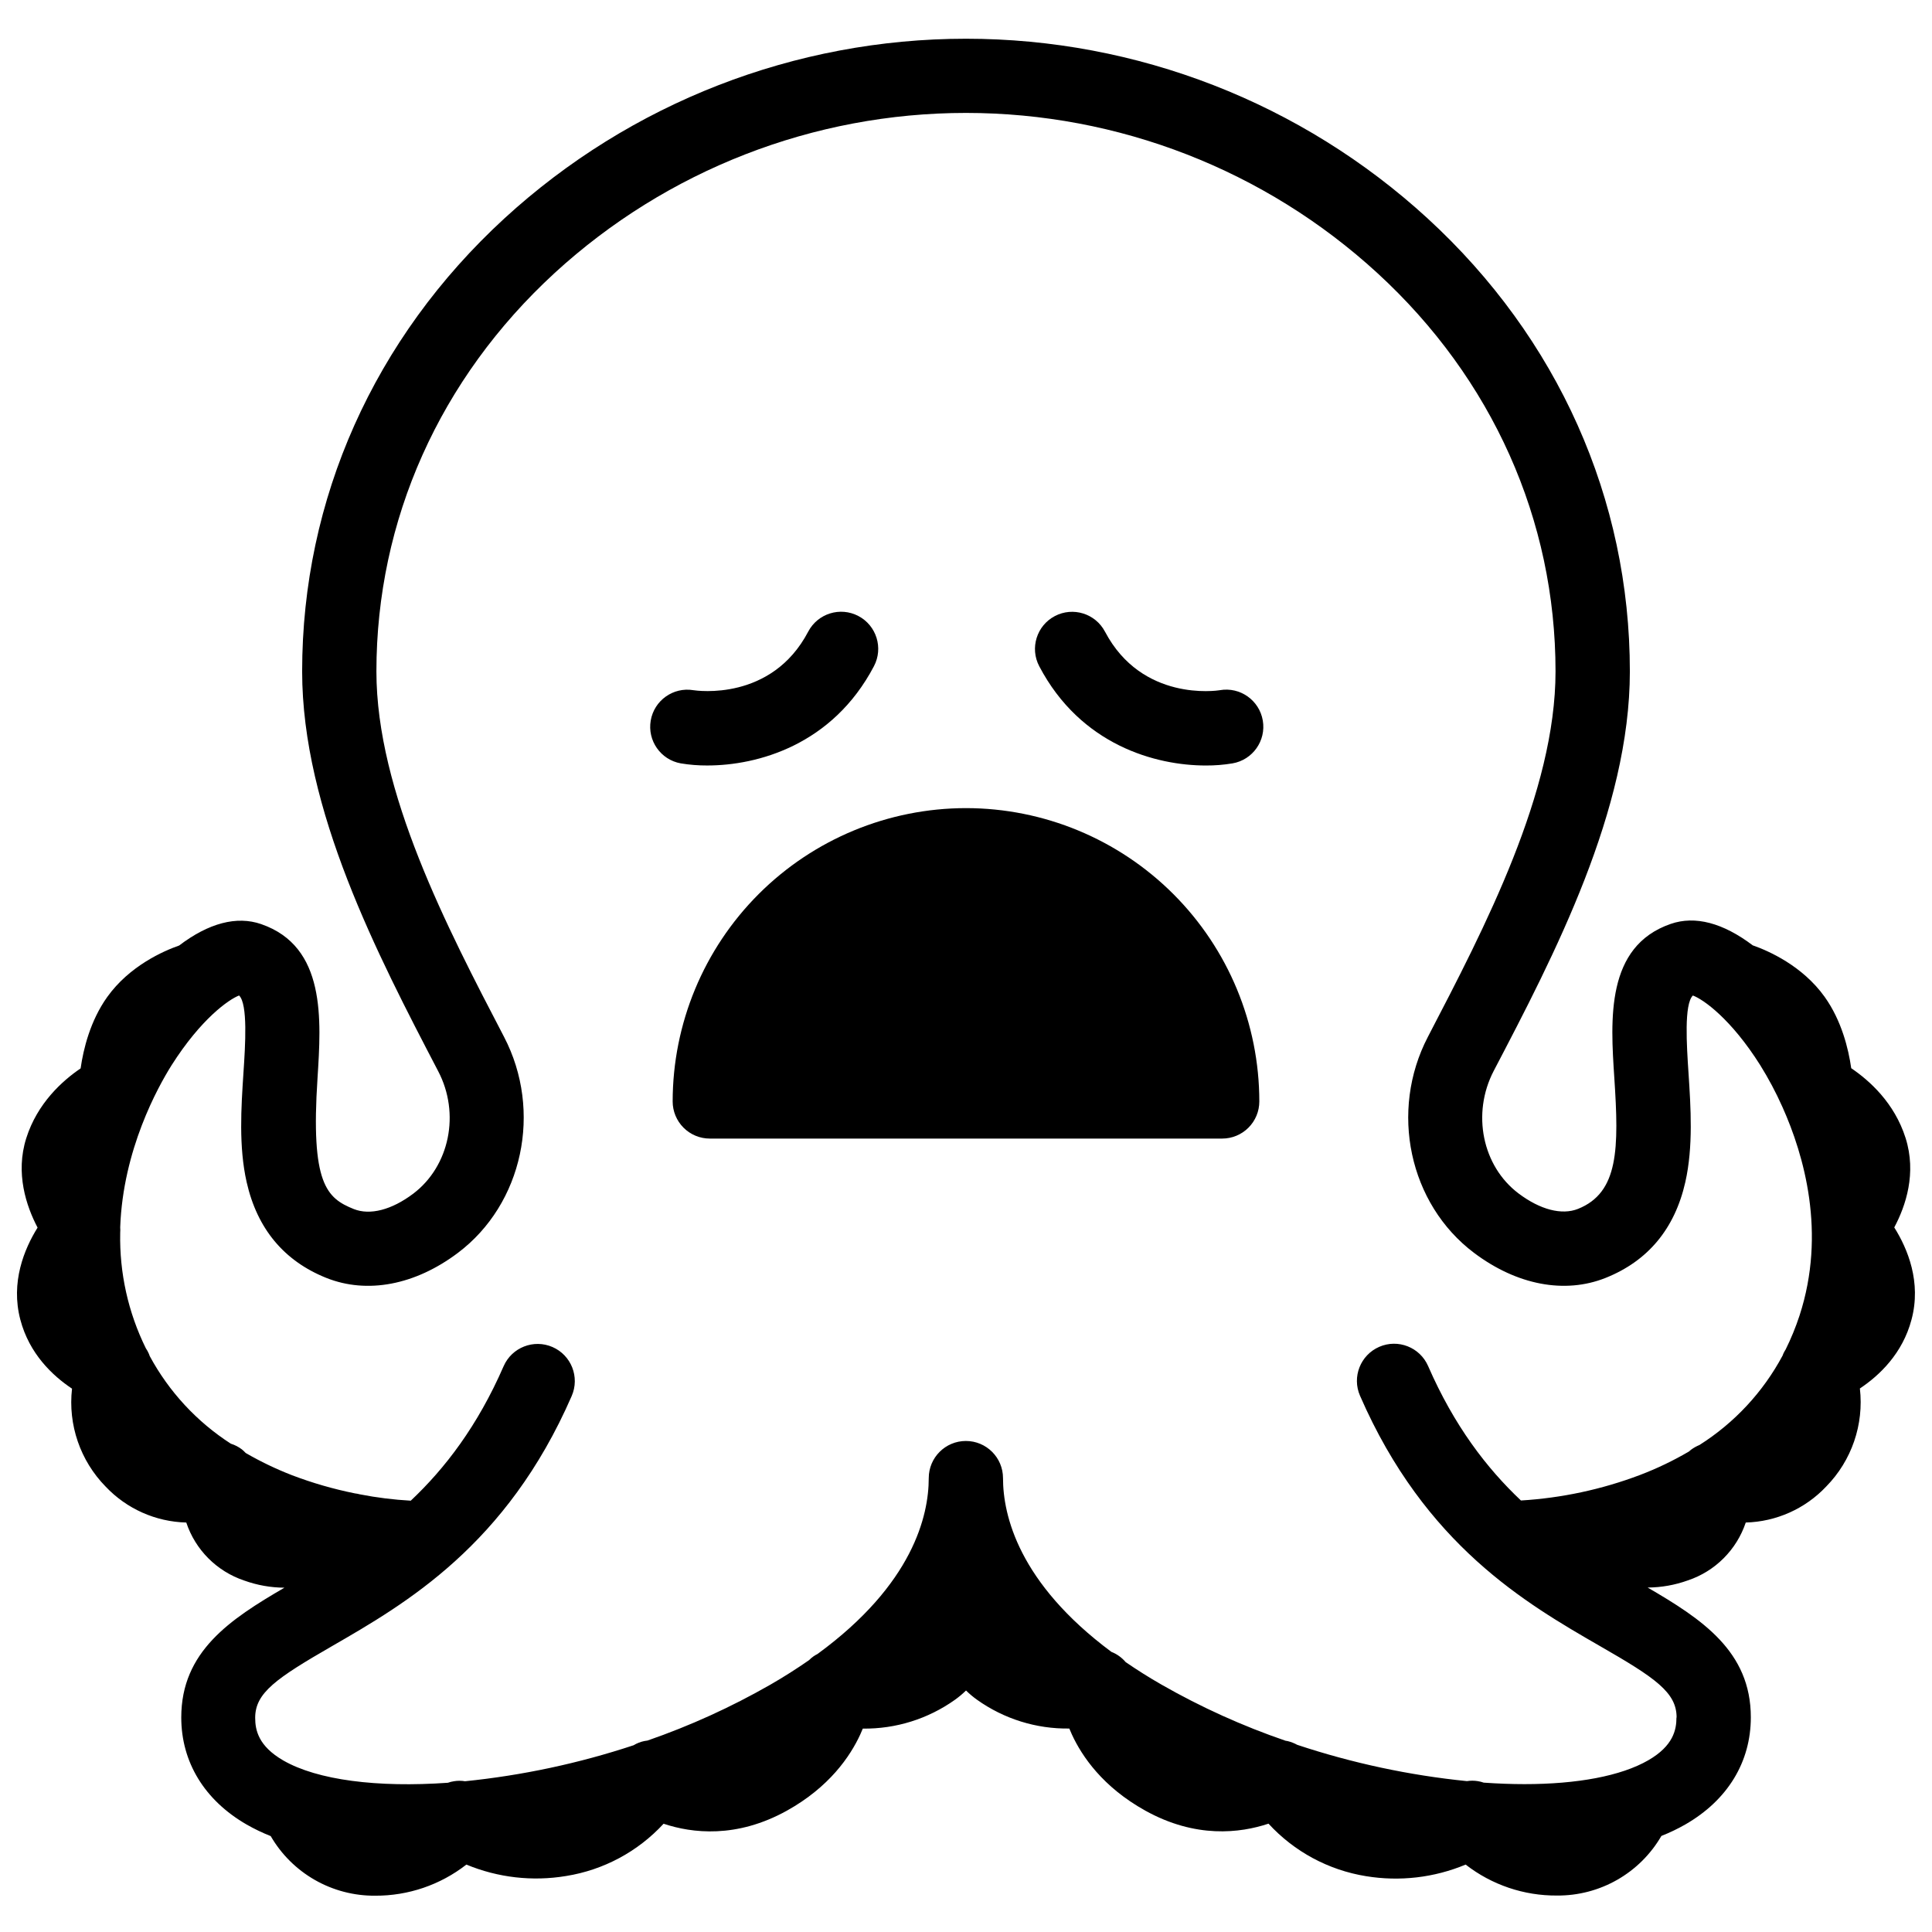
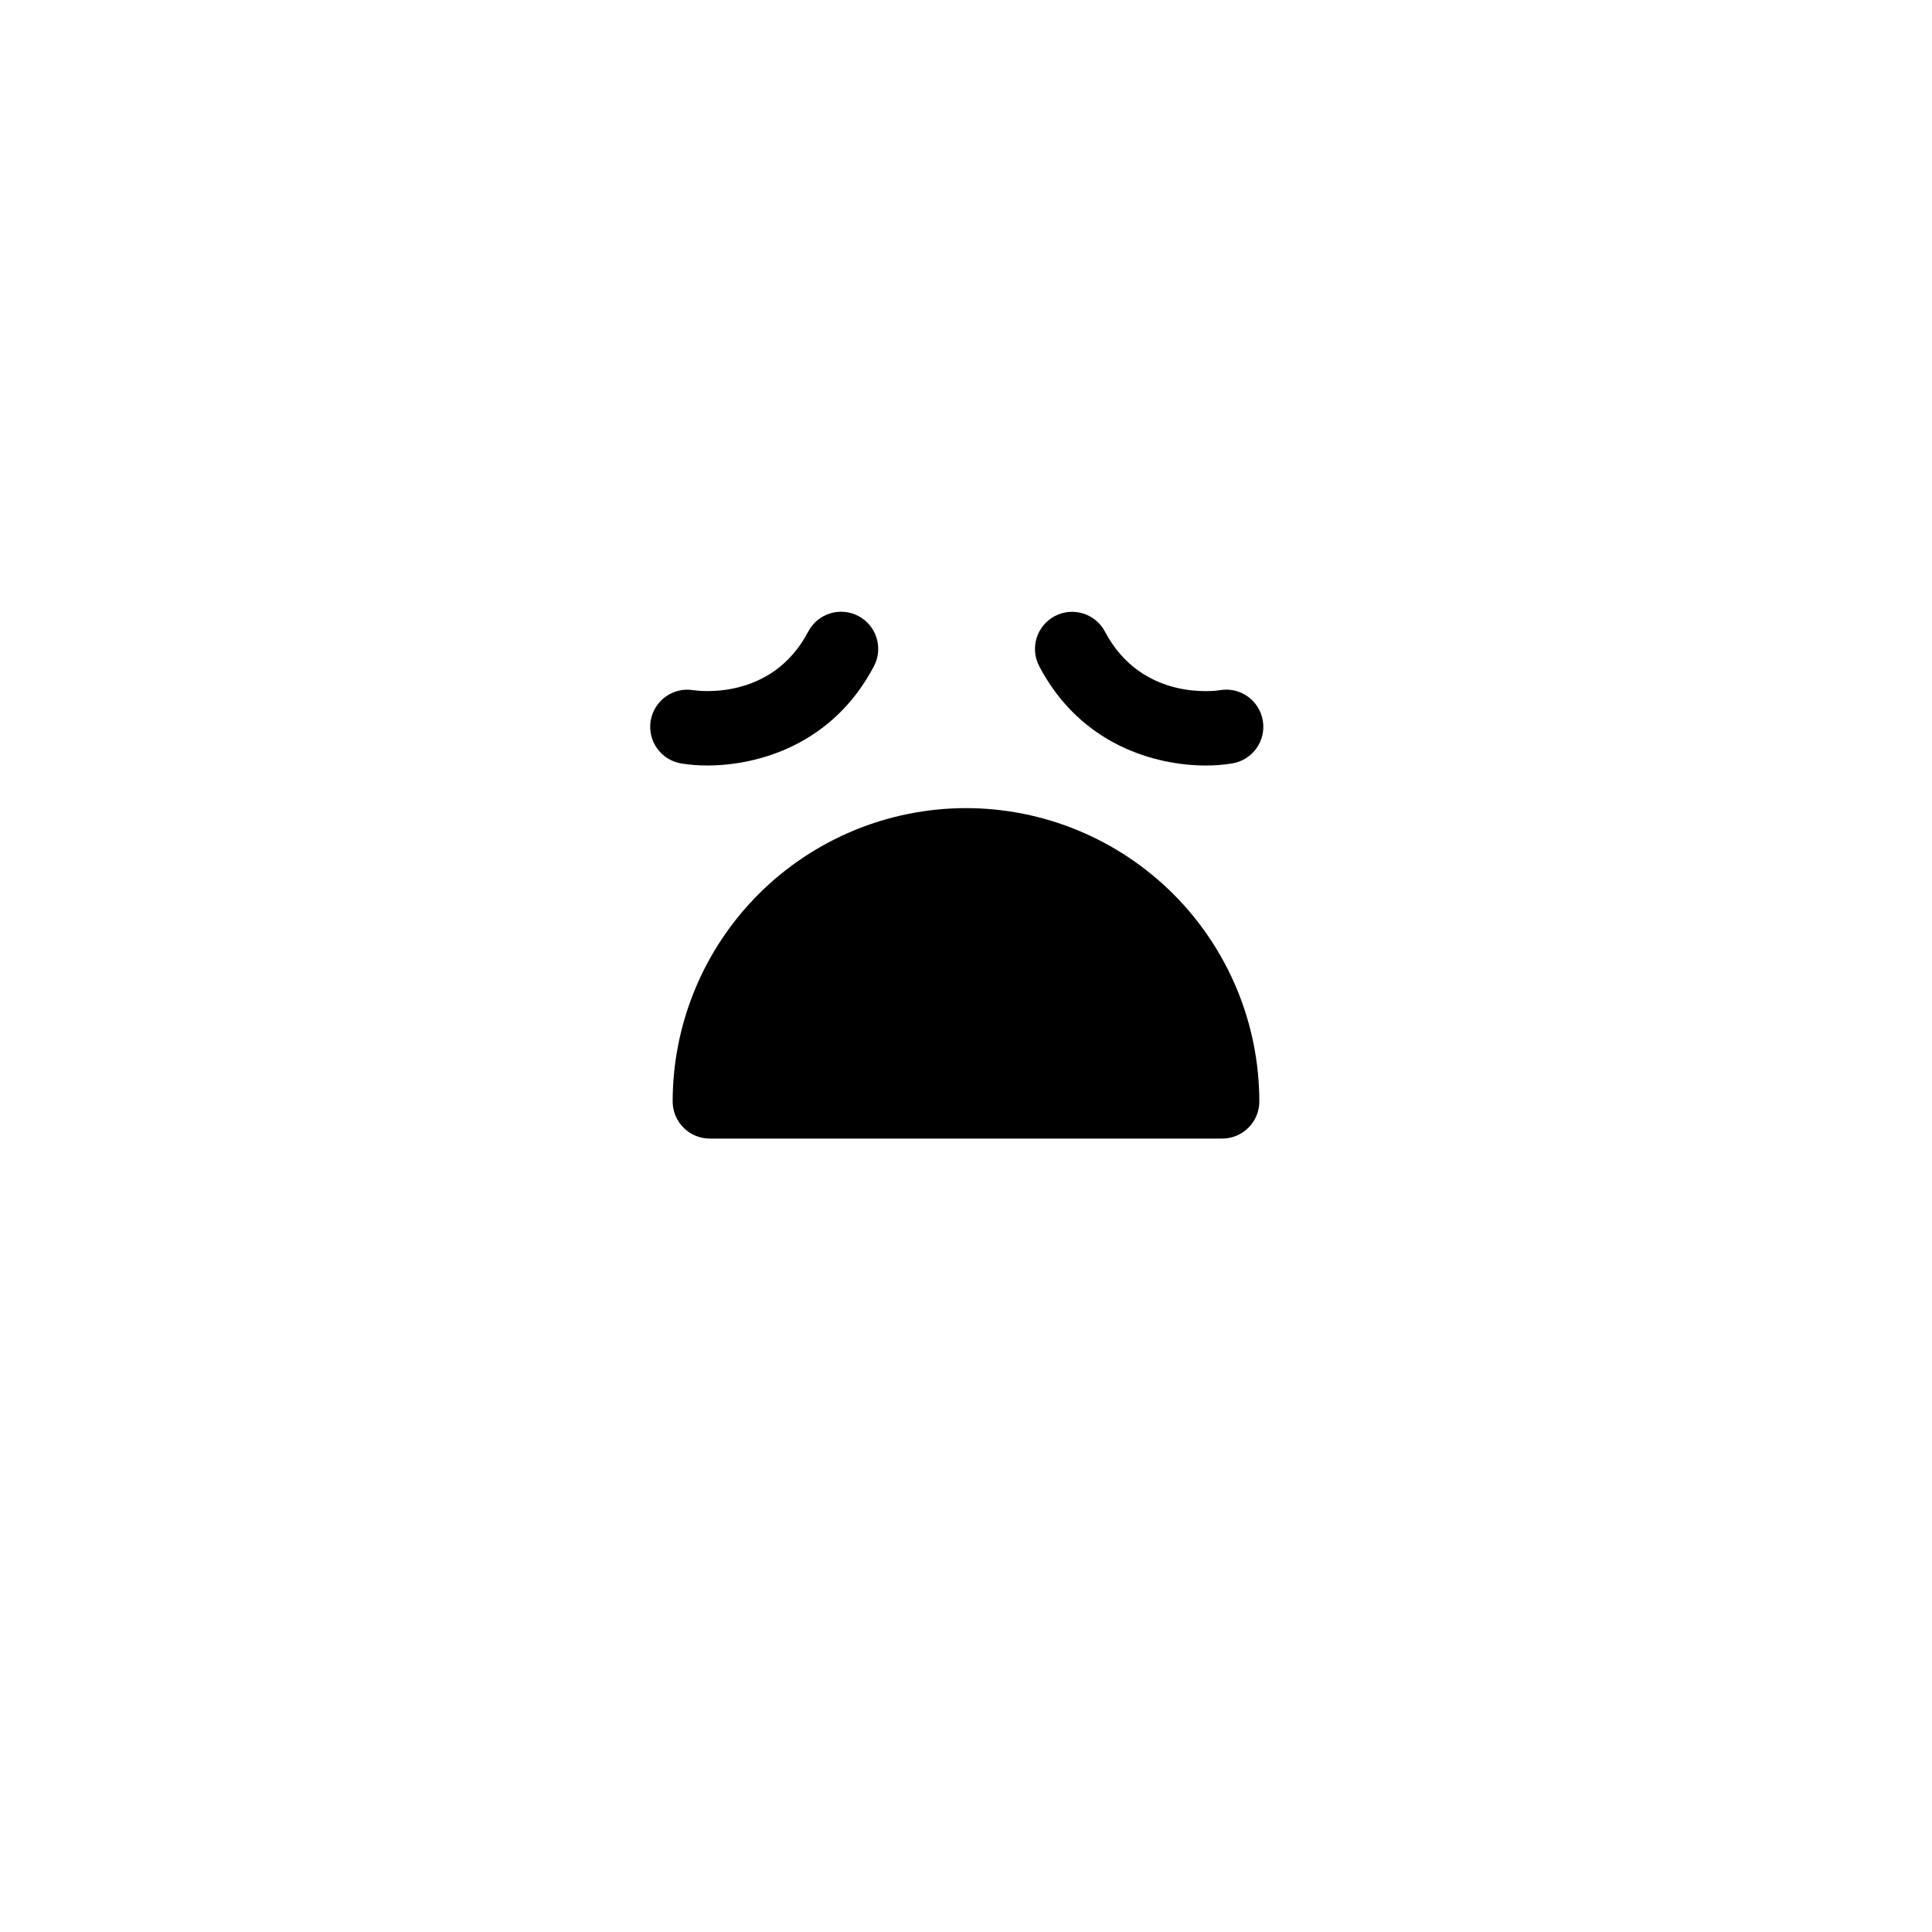
<svg xmlns="http://www.w3.org/2000/svg" width="800px" height="800px" version="1.1" viewBox="144 144 512 512">
  <defs>
    <clipPath id="a">
      <path d="m148.09 154h503.81v493h-503.81z" />
    </clipPath>
  </defs>
  <g clip-path="url(#a)">
-     <path d="m646 469.28c3.051-5.719 5.953-14.367 3-23.695-2.953-9.328-9.586-15.23-14.406-18.5-0.727-5.117-2.547-12.613-7.047-18.914-5.902-8.246-14.867-12.184-19.059-13.648-7.871-5.953-15.262-7.922-21.738-5.676-17.23 5.953-15.961 25.277-14.938 40.805 1.23 18.695 1.199 30.387-9.625 34.715-4.281 1.711-10.016 0.227-15.742-4.082-9.625-7.242-12.469-21.188-6.602-32.473 16.098-30.766 36.086-69.141 36.086-105.89 0-45.676-19.039-88.312-53.609-120.05-33.379-30.621-77.027-47.609-122.32-47.609-45.297 0-88.945 16.988-122.32 47.609-34.566 31.762-53.609 74.402-53.609 120.05 0 36.773 19.984 75.129 36.043 105.94 5.902 11.246 3.019 25.191-6.602 32.473-5.719 4.309-11.453 5.785-15.742 4.082-7.223-2.894-11.473-6.672-9.625-34.715 0.984-15.527 2.293-34.852-14.938-40.805-6.477-2.242-13.902-0.277-21.738 5.676-4.191 1.465-13.164 5.402-19.059 13.648-4.496 6.297-6.316 13.777-7.047 18.914-4.82 3.266-11.473 9.219-14.406 18.5-2.934 9.277 0 17.977 3 23.695-3.543 5.676-7.184 14.504-4.566 24.402 2.371 9.023 8.52 14.828 13.688 18.273l0.008-0.004c-1.098 9.559 2.176 19.102 8.914 25.969 5.57 5.891 13.258 9.316 21.363 9.516 2.414 7.25 8.102 12.945 15.348 15.371 3.422 1.234 7.031 1.879 10.668 1.898-14.426 8.395-27.344 16.926-27.344 34.391 0 11.809 6.148 21.922 17.297 28.359 2.059 1.18 4.199 2.207 6.406 3.078 2.805 4.84 6.844 8.852 11.703 11.625 4.856 2.773 10.363 4.211 15.957 4.172 8.762 0.047 17.289-2.856 24.195-8.246 8.352 3.465 17.504 4.516 26.422 3.027 9.926-1.582 19.027-6.465 25.84-13.852 7.547 2.519 19.324 3.938 32.66-3.453 11.277-6.269 16.785-14.414 19.434-20.141 0.254-0.551 0.48-1.094 0.699-1.613v-0.004c8.734 0.109 17.281-2.562 24.402-7.625 1.047-0.746 2.035-1.57 2.953-2.473 0.914 0.902 1.902 1.727 2.949 2.473 7.125 5.066 15.68 7.731 24.426 7.606 0.215 0.523 0.441 1.062 0.699 1.613 2.648 5.727 8.156 13.875 19.434 20.141 13.332 7.41 25.113 5.973 32.66 3.453l-0.004 0.004c6.805 7.41 15.906 12.312 25.84 13.914 8.914 1.469 18.062 0.406 26.402-3.07 6.918 5.379 15.449 8.27 24.215 8.203 5.594 0.043 11.102-1.395 15.961-4.168 4.856-2.773 8.895-6.785 11.699-11.625 2.207-0.871 4.348-1.898 6.406-3.078 11.148-6.434 17.297-16.512 17.297-28.359 0-17.465-12.922-25.996-27.344-34.391 3.641-0.02 7.246-0.664 10.668-1.898 7.231-2.422 12.906-8.102 15.332-15.332 8.098-0.219 15.777-3.656 21.332-9.555 6.734-6.867 10.012-16.41 8.914-25.969 5.164-3.445 11.316-9.25 13.688-18.273 2.637-9.898-1.004-18.723-4.574-24.402zm-57.723 129.89c0 3.266-0.855 7.5-7.457 11.316-7.262 4.191-18.875 6.328-32.836 6.328-3.453 0-7.055-0.137-10.766-0.395v0.004c-0.523-0.188-1.066-0.32-1.613-0.406-0.945-0.152-1.91-0.152-2.856 0-15.301-1.543-30.383-4.773-44.977-9.621-0.793-0.438-1.641-0.77-2.519-0.984l-0.57-0.098c-11.383-3.902-22.371-8.871-32.816-14.84-3.453-1.969-6.633-3.996-9.543-5.992h-0.004c-0.516-0.609-1.105-1.148-1.75-1.613-0.633-0.453-1.316-0.824-2.039-1.105-24.602-18.301-28.723-36.23-28.723-46.051 0-5.434-4.406-9.84-9.84-9.84s-9.84 4.406-9.84 9.84c0 9.918-4.164 28.102-29.453 46.594h0.004c-0.387 0.195-0.758 0.414-1.113 0.66-0.41 0.293-0.797 0.625-1.152 0.984-3.141 2.184-6.562 4.379-10.344 6.555l0.004-0.004c-10.344 5.918-21.215 10.859-32.473 14.762-0.281 0.027-0.562 0.07-0.836 0.129-1.012 0.207-1.98 0.586-2.863 1.121-14.496 4.793-29.469 7.992-44.656 9.535-0.977-0.164-1.973-0.164-2.953 0-0.543 0.082-1.082 0.215-1.602 0.402-18.695 1.32-34.559-0.699-43.609-5.902-6.602-3.816-7.457-8.051-7.457-11.316 0-6.621 5.59-10.469 20.379-19 19.512-11.258 46.25-26.676 63.508-66.293h-0.004c2.172-4.984-0.105-10.785-5.086-12.961-4.984-2.172-10.789 0.105-12.961 5.086-6.887 15.812-15.508 27.059-24.602 35.629v0.004c-4.531-0.254-9.043-0.812-13.5-1.684-0.418-0.117-0.848-0.199-1.277-0.246-5.699-1.145-11.297-2.762-16.73-4.832-4.227-1.641-8.324-3.609-12.25-5.883-0.305-0.336-0.633-0.648-0.984-0.934-0.887-0.68-1.887-1.195-2.953-1.527-9-5.797-16.391-13.781-21.48-23.203-0.07-0.195-0.137-0.402-0.227-0.609-0.227-0.523-0.504-1.023-0.824-1.496-4.676-9.496-7-19.98-6.781-30.562 0.039-0.492 0.039-0.984 0-1.477 0.727-20.508 9.977-37.156 13.609-42.934 7.832-12.348 15.184-17.453 17.898-18.496 2.352 2.301 1.645 13.188 1.152 20.555-0.602 9.133-1.277 19.492 0.848 28.898 2.793 12.352 9.887 20.891 21.113 25.391 10.824 4.32 23.527 1.91 34.875-6.633 17.219-12.969 22.477-37.578 12.223-57.25-15.066-28.91-33.82-64.895-33.82-96.844 0-40.098 16.777-77.598 47.23-105.58v-0.004c29.746-27.285 68.645-42.422 109.01-42.422s79.262 15.137 109.01 42.422c30.504 27.984 47.23 65.484 47.23 105.58 0 31.949-18.754 67.895-33.82 96.844-10.254 19.68-5 44.281 12.223 57.25 11.344 8.543 24.059 10.953 34.875 6.633 11.227-4.488 18.32-13.027 21.117-25.379 2.125-9.406 1.445-19.77 0.848-28.898-0.492-7.371-1.199-18.254 1.152-20.555 2.715 0.984 10.105 6.148 17.879 18.5h-0.004c2.18 3.5 4.113 7.141 5.797 10.902l0.059 0.129c5.738 12.793 11.672 33.398 4.535 55.293v-0.004c-1.008 3.074-2.234 6.07-3.668 8.965-0.23 0.363-0.438 0.738-0.621 1.121-0.07 0.168-0.129 0.344-0.195 0.512-5.172 9.668-12.762 17.832-22.023 23.695-0.809 0.332-1.57 0.762-2.273 1.281-0.176 0.129-0.336 0.285-0.5 0.434-4.152 2.438-8.5 4.523-13 6.238-10.117 3.828-20.75 6.106-31.547 6.758-9.082-8.57-17.711-19.816-24.602-35.629-2.172-4.984-7.977-7.262-12.957-5.09-4.984 2.176-7.262 7.977-5.09 12.961 17.258 39.617 43.996 55.035 63.508 66.293 14.801 8.492 20.391 12.34 20.391 18.961z" />
-   </g>
+     </g>
  <path d="m331.45 346.86c13.254 0 33.16-5.371 44.16-26.32v-0.004c2.527-4.812 0.676-10.762-4.137-13.289s-10.762-0.672-13.289 4.141c-9.703 18.5-29.441 15.664-30.445 15.52v-0.004c-5.332-0.875-10.375 2.715-11.289 8.043-0.918 5.328 2.637 10.395 7.953 11.352 2.328 0.387 4.688 0.574 7.047 0.562z" />
  <path d="m467.29 326.91c-0.836 0.137-20.664 3.07-30.453-15.508h-0.004c-2.527-4.812-8.477-6.664-13.289-4.137-4.809 2.527-6.664 8.477-4.137 13.289 11 20.957 30.918 26.312 44.164 26.312 2.359 0.012 4.715-0.176 7.043-0.562 5.359-0.918 8.957-6.008 8.039-11.363-0.918-5.359-6.004-8.961-11.363-8.039z" />
  <path d="m400 358.16c-20.613 0.016-40.379 8.211-54.953 22.785-14.574 14.574-22.77 34.336-22.785 54.949 0 2.609 1.039 5.113 2.883 6.957 1.844 1.848 4.348 2.883 6.957 2.883h135.79c2.609 0 5.113-1.035 6.957-2.883 1.848-1.844 2.883-4.348 2.883-6.957-0.012-20.613-8.207-40.379-22.781-54.953-14.578-14.574-34.34-22.77-54.953-22.781z" />
</svg>